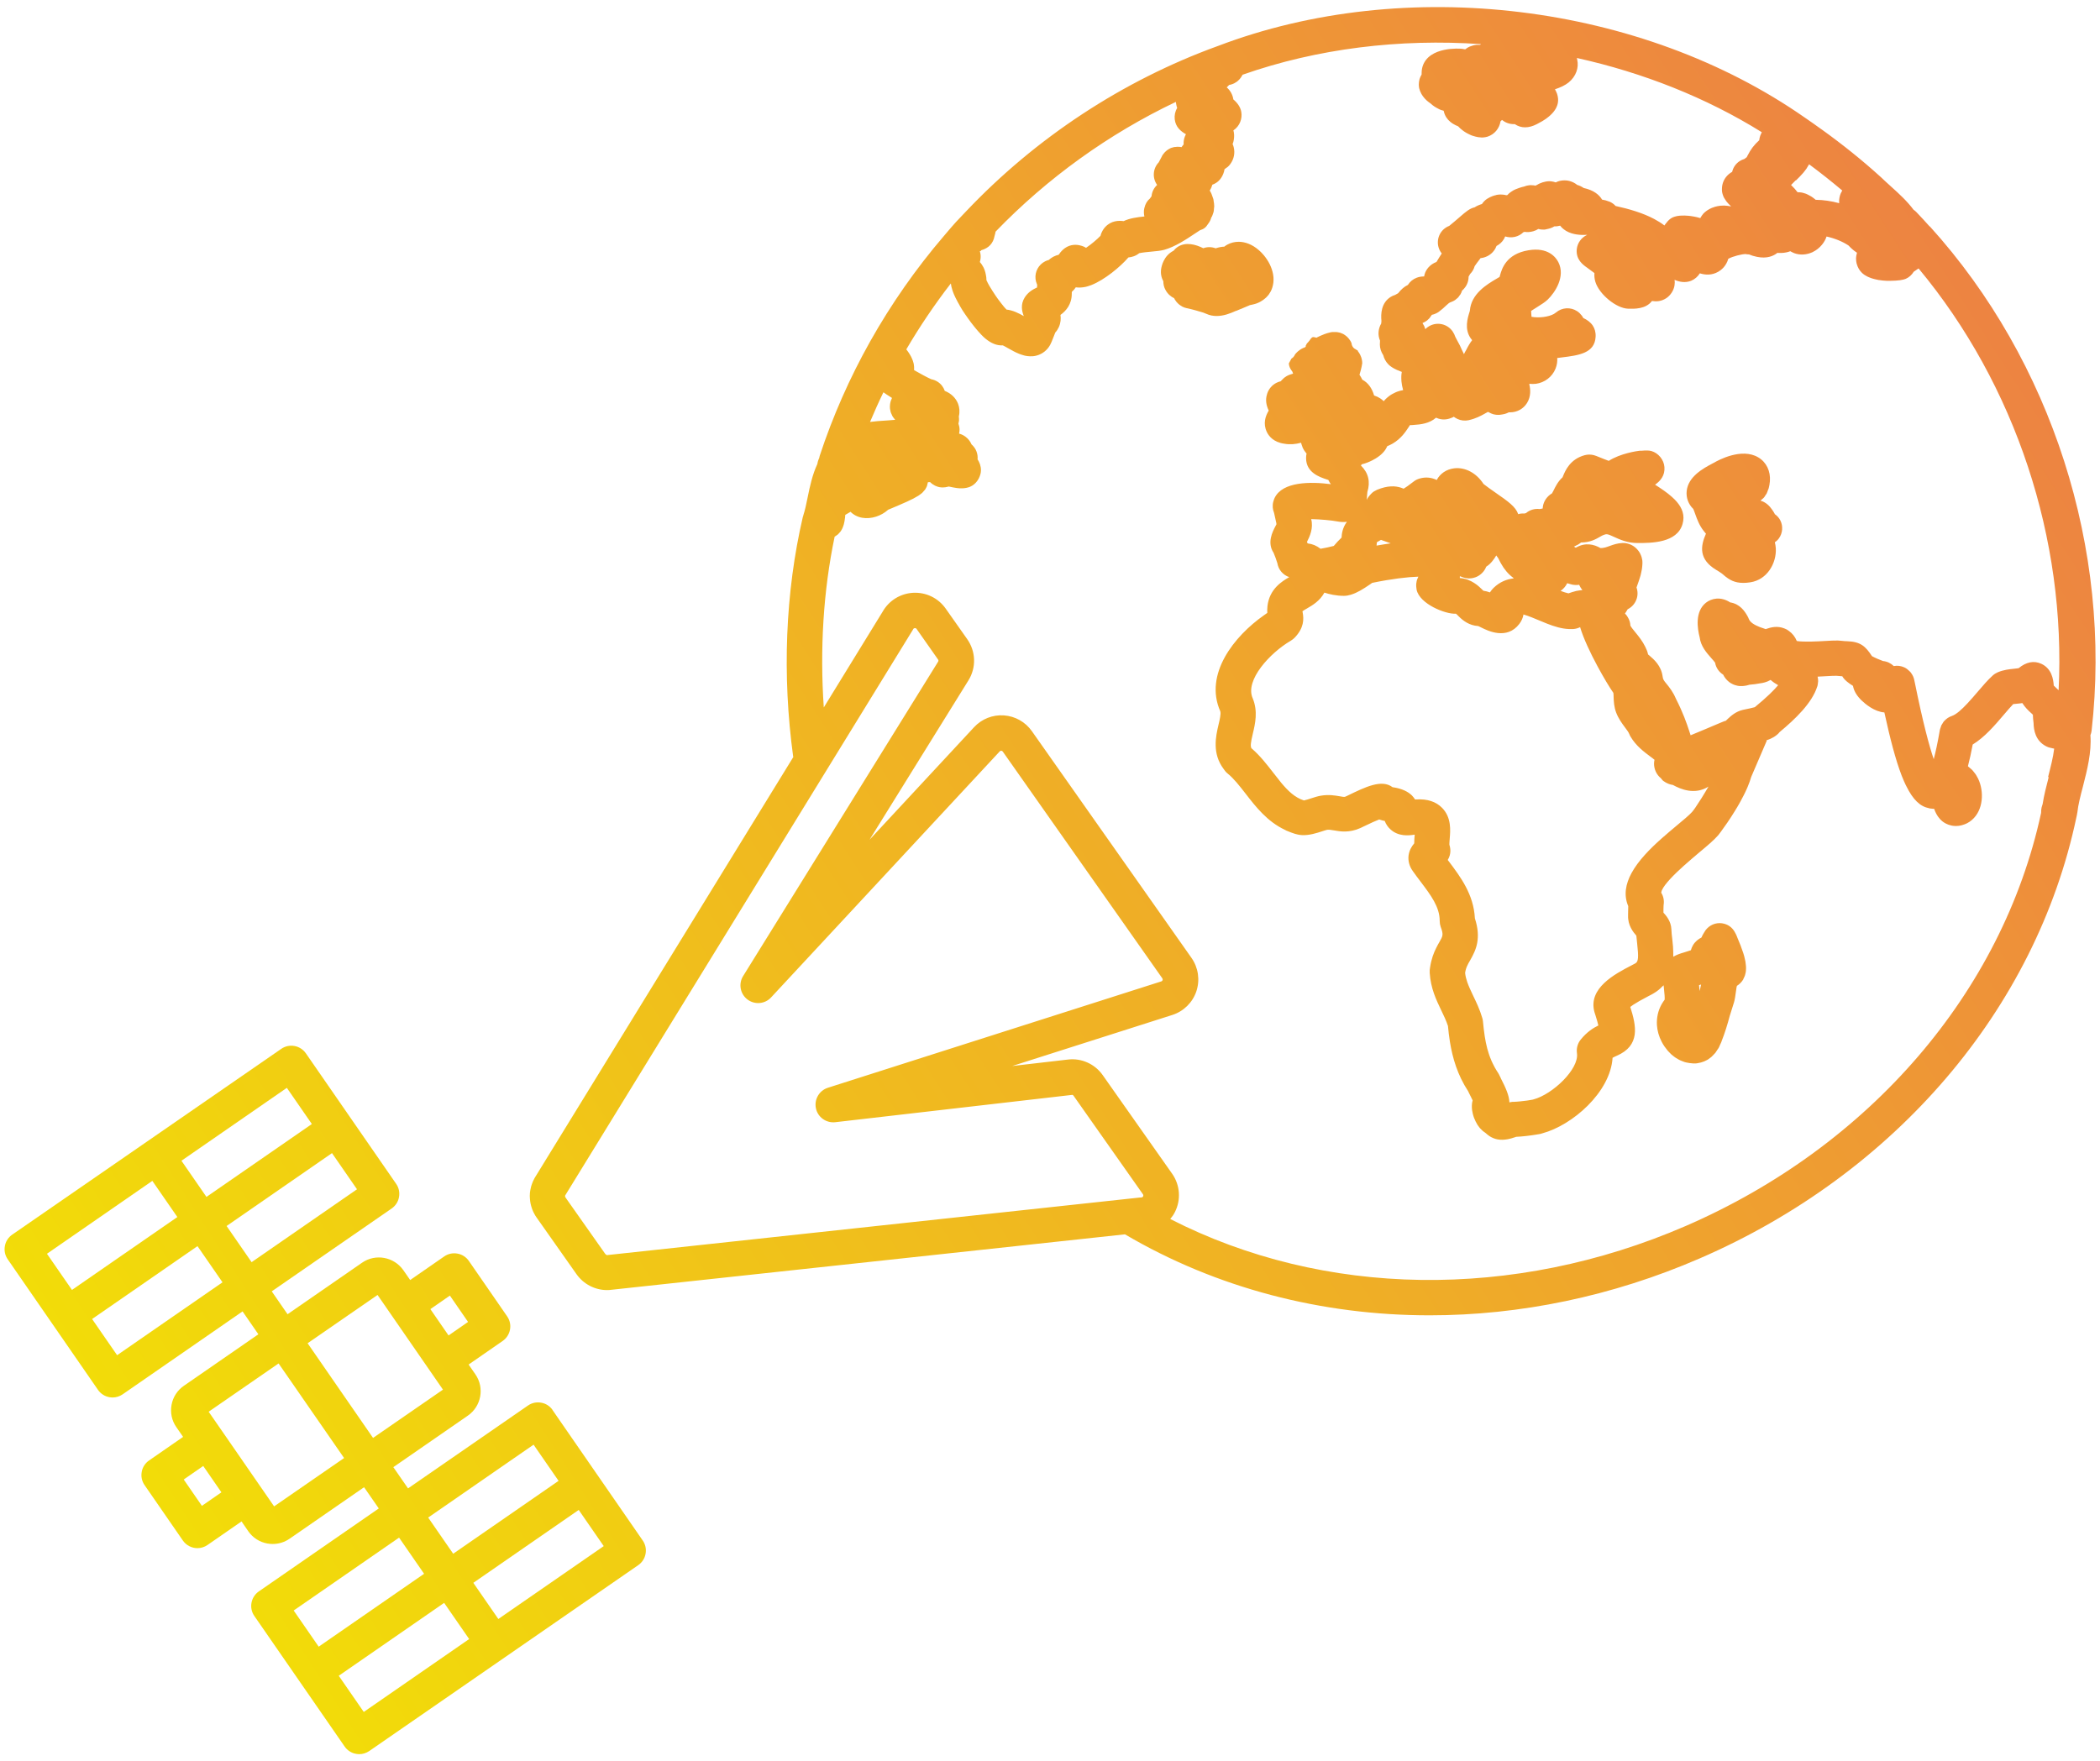
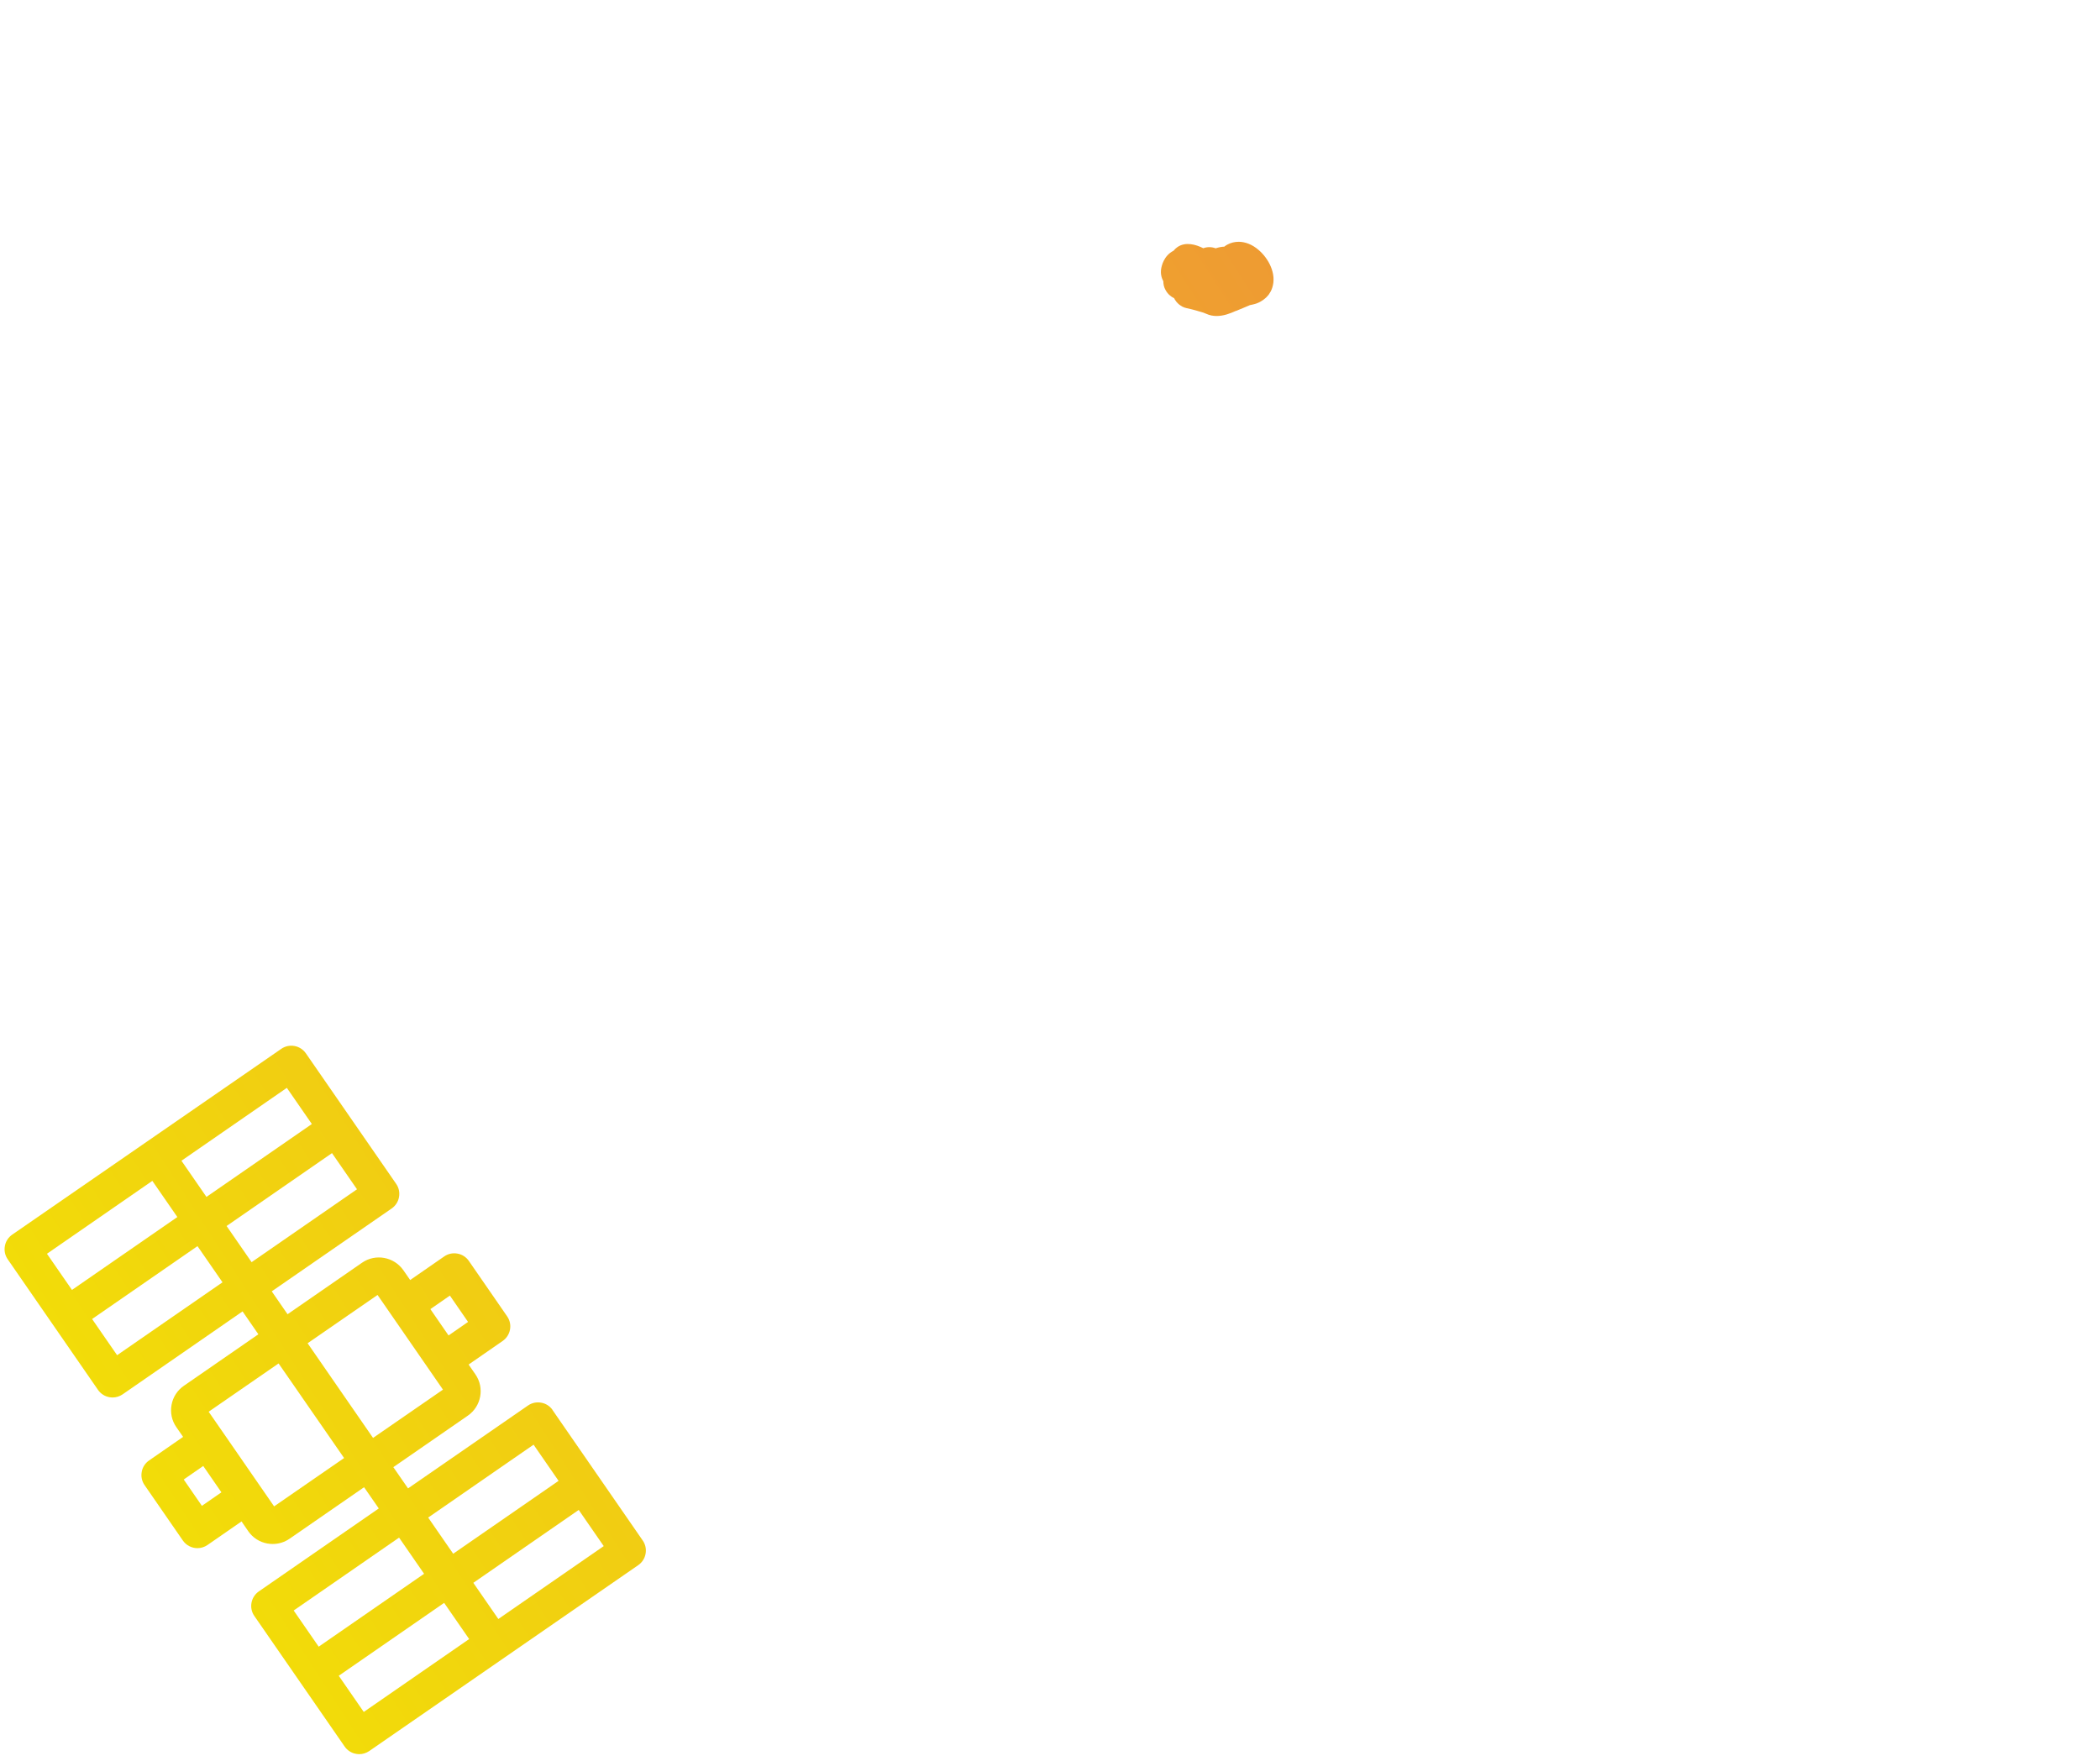
<svg xmlns="http://www.w3.org/2000/svg" xmlns:xlink="http://www.w3.org/1999/xlink" id="Layer_1" data-name="Layer 1" viewBox="0 0 267 224">
  <defs>
    <style>
      .cls-1 {
        fill: url(#New_Gradient_Swatch_copy);
      }

      .cls-1, .cls-2, .cls-3, .cls-4 {
        stroke-width: 0px;
      }

      .cls-2 {
        fill: url(#New_Gradient_Swatch_copy-2);
      }

      .cls-3 {
        fill: url(#New_Gradient_Swatch_copy-4);
      }

      .cls-4 {
        fill: url(#New_Gradient_Swatch_copy-3);
      }
    </style>
    <linearGradient id="New_Gradient_Swatch_copy" data-name="New Gradient Swatch copy" x1="6.73" y1="204.23" x2="265.73" y2="37.24" gradientUnits="userSpaceOnUse">
      <stop offset="0" stop-color="#f2e205" />
      <stop offset="1" stop-color="#ed8044" />
    </linearGradient>
    <linearGradient id="New_Gradient_Swatch_copy-2" data-name="New Gradient Swatch copy" x1="-26.86" y1="152.14" x2="232.14" y2="-14.86" xlink:href="#New_Gradient_Swatch_copy" />
    <linearGradient id="New_Gradient_Swatch_copy-3" data-name="New Gradient Swatch copy" x1="3.74" y1="199.61" x2="262.74" y2="32.61" xlink:href="#New_Gradient_Swatch_copy" />
    <linearGradient id="New_Gradient_Swatch_copy-4" data-name="New Gradient Swatch copy" x1="4.97" y1="201.5" x2="263.97" y2="34.5" xlink:href="#New_Gradient_Swatch_copy" />
  </defs>
-   <path class="cls-1" d="M225.64,65.34c-.09-.16-.2-.35-.35-.55-.3-.44-.76-.92-1.46-1.12.08-.06.15-.14.23-.2.06-.06.13-.1.19-.17.08-.08.14-.19.2-.29.05-.08.11-.14.16-.23.06-.12.11-.27.16-.41.03-.1.08-.18.11-.28.07-.26.12-.55.15-.88.1-1.3-.45-2.44-1.49-3.05-2.12-1.25-5.08.37-5.63.69h0s-.19.1-.19.1c-1.15.61-3.07,1.64-3.27,3.49-.09.85.21,1.68.84,2.29.07.15.17.43.24.63.24.66.53,1.48,1.09,2.17l.15.19s.08.1.13.15c-.71,1.61-.94,3.27,1.34,4.63.17.1.37.22.6.38.15.1.25.2.34.28.71.6,1.38.97,2.46.97.27,0,.56-.02.88-.07,2.18-.32,3.37-2.46,3.26-4.34-.02-.26-.06-.52-.12-.76.21-.14.39-.31.53-.51.46-.66.53-1.52.18-2.24-.16-.34-.43-.63-.75-.85Z" />
  <path class="cls-2" d="M157.14,39.55c.35-.14.73-.3,1.18-.49l.61-.26s.07-.02.11-.02c.08-.01.16-.03.23-.05.1-.02.19-.05.28-.07.07-.02.15-.05.22-.07.09-.03.17-.07.26-.11.07-.03.14-.06.2-.1.08-.04.16-.09.23-.14.06-.04.12-.08.18-.12.07-.05.14-.11.21-.17.05-.04.1-.09.15-.13.07-.07.13-.14.19-.21.04-.05.08-.09.12-.14.06-.09.12-.18.17-.27.03-.04.06-.08.08-.13.07-.14.14-.29.19-.45.61-1.8-.48-3.78-1.75-4.85-.78-.67-1.65-1.01-2.49-1.02-.5,0-1,.11-1.46.36-.15.08-.28.17-.39.26-.33.01-.69.08-1.1.21-.5-.19-1.06-.2-1.57-.01-.95-.48-2.25-.85-3.28-.15-.19.13-.36.29-.5.47-1.26.63-1.53,1.98-1.58,2.33-.08.54.02,1.08.28,1.54,0,.38.08.76.27,1.1.28.53.68.86,1.11,1.07.03.07.07.14.1.2.02.03.05.06.07.09.07.11.15.22.25.31.05.05.09.1.14.14.1.09.22.17.34.24.05.03.09.06.14.09.17.08.34.15.53.19,0,0,0,0,0,0,0,0,.02,0,.02,0,.94.21,1.56.4,2.04.55,0,0,.01,0,.02,0,.14.05.27.1.43.17.43.2.88.28,1.32.28.85,0,1.69-.3,2.44-.65Z" />
-   <path class="cls-4" d="M245.34,28.8s0,0,0,0c-.55-.62-1.11-1.22-1.68-1.82-.11-.12-.24-.22-.37-.31-.8-1.08-1.86-2.05-2.86-2.95-.46-.42-.92-.83-1.33-1.23-.01-.01-.03-.02-.04-.03-.02-.01-.03-.03-.04-.04-2.25-2.04-4.74-4.04-7.38-5.94,0,0,0,0,0,0l-.16-.11c-.65-.47-1.3-.93-1.96-1.38,0,0,0,0,0,0,0,0-.02-.01-.02-.02,0,0,0,0-.01,0,0,0,0,0,0,0C208.67.41,178.67-3.24,154.82,5.86c0,0,0,0,0,0-.01,0-.02,0-.03.01,0,0,0,0,0,0h0c-12.03,4.37-23.09,11.64-31.97,21.02l-.4.42c-.29.31-.59.61-.88.93,0,0,0,0,0,0,0,0,0,0,0,0-.43.47-.84.96-1.25,1.44l-.28.33s0,0,0,0c-3.56,4.15-6.71,8.67-9.38,13.42-2.59,4.61-4.75,9.5-6.41,14.54-.03.1-.05.2-.07.3-.03.07-.06.13-.09.2-.07.18-.11.36-.14.54-.63,1.36-.95,2.84-1.23,4.23-.17.85-.34,1.65-.56,2.32,0,.02,0,.04-.01.06-.01.05-.03.09-.05.14-2.22,9.57-2.64,20.11-1.22,30.49h.03s-32.88,53.52-32.88,53.52c-.02.04-.04.07-.06.11-.02.04-.05.1-.08.16-.03.06-.06.12-.09.18-.04.1-.08.2-.14.36-.03.09-.06.17-.09.27-.03.12-.06.25-.1.44,0,.03-.01.08-.02.11-.01.07-.03.2-.04.27-.03.28-.03.56,0,.82,0,.09.02.19.03.29.03.19.06.38.12.58.02.08.05.16.08.26,0,0,0,0,0,0,0,0,0,0,0,0,.01.04.05.14.06.18.04.1.08.2.13.31.04.09.08.17.13.25.03.07.11.21.15.27.03.04.05.08.08.12.02.04.04.07.07.1l5.07,7.2c.89,1.26,2.34,2.02,3.89,2.02.09,0,.19,0,.28-.01l65.56-7.08c11.62,6.84,24.99,10.3,38.74,10.3,11.46,0,23.18-2.4,34.34-7.24,24.86-10.77,42.75-31.73,47.88-56.06,0,0,0,0,0,0l.08-.37c.01-.06.02-.12.03-.19,0-.03.02-.06.02-.09.1-.97.4-2.13.72-3.35.53-2.06,1.1-4.31.94-6.48.07-.18.13-.37.15-.57,2.62-23.04-5.07-47.02-20.57-64.14ZM228.36,22.93l.02-.02h0s0,0,0,0c.14-.14.29-.29.44-.44.04-.04.07-.08.11-.12.11-.12.23-.24.34-.37.05-.06.1-.13.15-.19.09-.11.18-.22.26-.34.05-.08.1-.16.14-.24.07-.11.14-.21.19-.32,1.47,1.09,2.88,2.21,4.22,3.34,0,.01,0,.02-.02.03-.06.11-.12.21-.16.31,0,.02-.02.04-.03.06-.04.1-.07.19-.09.27-.05.17-.07.33-.09.49s0,.31,0,.45c-1-.27-2.02-.42-2.99-.43-.17-.15-.34-.27-.51-.39-.06-.04-.12-.08-.19-.11-.11-.06-.21-.12-.32-.17-.07-.04-.15-.07-.22-.1-.11-.04-.21-.07-.32-.1-.06-.02-.13-.04-.2-.05-.17-.03-.33-.04-.5-.04-.01,0-.03,0-.04,0-.02-.02-.04-.05-.06-.07-.07-.09-.14-.18-.22-.27-.05-.06-.09-.12-.15-.17-.1-.11-.2-.21-.3-.31-.03-.03-.06-.07-.1-.1.19-.2.4-.42.57-.58ZM124.74,31.83c.97-.27,1.54-.88,1.71-1.82.06-.19.1-.38.13-.55,6.59-6.83,14.41-12.45,22.92-16.5,0,.04.01.09.02.13,0,.04.01.09.02.13.03.18.07.35.13.51-.26.43-.37.95-.31,1.46.13.99.76,1.5,1.42,1.88-.05.1-.1.2-.14.31-.12.32-.17.65-.15.99-.09.1-.18.21-.26.34-.02,0-.03,0-.04,0-.06-.01-.12-.02-.17-.03,0,0,0,0,0,0,0,0-.01,0-.02,0-.07,0-.14,0-.21-.01-.05,0-.09,0-.14,0-.09,0-.18.01-.27.03-.03,0-.05,0-.08,0-.1.02-.2.05-.29.08-.02,0-.03,0-.05.01-.1.03-.19.08-.28.13-.01,0-.03.01-.04.02-.09.05-.17.1-.25.16-.01,0-.03.02-.04.03-.08.06-.15.13-.22.2-.01.01-.03.02-.04.04-.07.07-.13.15-.19.23-.01.02-.03.03-.04.05-.07.1-.13.2-.18.32-.08.16-.24.47-.36.68-.74.77-.84,1.98-.2,2.87h0s0,0,0,0c-.4.37-.66.87-.71,1.44-.07.1-.14.2-.21.29,0,0-.01.02-.02.02-.31.26-.56.64-.69,1.21-.08.35-.07.71.01,1.05-.94.09-1.87.23-2.64.59-.61-.08-1.57-.08-2.34.75-.17.18-.46.56-.6,1.12-.44.46-1.19,1.09-1.84,1.53-.05-.03-.1-.06-.15-.09-.08-.05-1.99-1.06-3.33.97-.11.03-.22.06-.34.1-.04.01-.07.03-.11.05-.08.03-.16.06-.23.1-.04.02-.09.05-.13.08-.07.04-.14.08-.2.13-.05.03-.09.07-.14.11-.04.03-.08.06-.12.1,0,0-.01,0-.02,0-.14.04-.29.09-.42.16-.84.42-1.33,1.32-1.23,2.25.02.21.08.42.16.61.01.03.02.05.03.08,0,.02.01.04.02.06,0,.12-.02.23-.02.33-.47.22-1.11.55-1.56,1.26-.58.92-.35,1.81-.12,2.38-.68-.38-1.41-.75-2.2-.83-.1-.1-.2-.21-.32-.35-.04-.04-.08-.09-.11-.14-.08-.1-.16-.19-.24-.3-.03-.04-.07-.09-.1-.13-.09-.12-.18-.24-.28-.37-.04-.05-.07-.1-.11-.15-.09-.13-.18-.26-.27-.39-.03-.05-.06-.09-.09-.14-.09-.14-.18-.27-.27-.41-.03-.05-.06-.1-.09-.15-.08-.13-.16-.25-.23-.37-.04-.06-.06-.11-.1-.17-.06-.1-.11-.2-.16-.29-.03-.06-.06-.11-.08-.17-.03-.07-.07-.14-.1-.2,0-.26-.03-.5-.08-.72-.13-.73-.44-1.24-.76-1.6.08-.25.12-.54.1-.86-.01-.17-.05-.34-.1-.51,0,0,0,0,0,0,.06-.02.11-.05.17-.07ZM112.32,49.89c.25.18.55.38.89.59.07.04.13.09.2.13-.05.1-.09.2-.12.3-.01.03-.03.06-.04.1-.04.14-.07.29-.09.45-.02.18-.02.36,0,.54,0,.04.02.09.03.13.02.13.04.26.09.38.02.05.05.1.07.15.05.11.09.22.15.32.03.06.08.1.12.16.06.08.12.17.2.25-.31.03-.64.06-.99.08-.1,0-.21.02-.31.02-.62.04-1.25.08-1.9.17.54-1.28,1.1-2.54,1.71-3.79ZM77.12,159.58c-.06-.01-.12-.05-.16-.1l-5-7.1s-.05-.08-.07-.11c0,0,0,0,0,0l-.02-.03h0s-.01-.03-.02-.05c0,0,0-.02,0-.03,0-.01,0-.02,0-.03,0-.02,0-.04,0-.05v-.03s.02-.03.03-.05l44.17-71.88s.04-.07.06-.11c.04-.08.12-.12.2-.13.11,0,.17.03.23.11l2.73,3.89c.06.08.06.19,0,.28l-24.79,39.98c-.61.98-.37,2.27.55,2.97.92.7,2.23.59,3.01-.26l29.07-31.29c.05-.06.12-.09.2-.08.07,0,.14.04.19.11l20.28,28.83c.05.07.06.15.04.23-.03.08-.09.13-.16.16l-42.4,13.53c-1.1.35-1.76,1.48-1.52,2.62.24,1.13,1.31,1.89,2.46,1.76l30.08-3.47c.12-.03.18.05.22.11l8.82,12.53c.05.08.06.18.02.26-.04.08-.13.14-.22.14-.07,0-.13,0-.2.01l-67.81,7.33ZM260.47,98.86c-.29,1.12-.59,2.27-.76,3.38-.01.03-.02.07-.03.1-.04.1-.07.21-.1.33-.02.07-.03.15-.04.23-.02.1-.02.22-.02.33,0,.05-.01.1-.01.16-4.92,22.77-21.79,42.38-45.19,52.53-21.91,9.49-46.03,9.09-65.53-.89.23-.27.43-.56.59-.88.8-1.57.66-3.44-.35-4.88l-8.82-12.53c-1-1.43-2.71-2.2-4.43-1.99l-7.08.82,20.35-6.49c1.44-.46,2.58-1.58,3.06-3.01.48-1.43.25-3.01-.62-4.25h0s-20.29-28.83-20.29-28.83c-.83-1.18-2.13-1.91-3.56-2.01s-2.82.45-3.8,1.51l-13.28,14.3,12.57-20.26c1.01-1.62.95-3.67-.15-5.24l-2.74-3.89c-.95-1.35-2.5-2.1-4.16-2.01-1.63.1-3.07,1-3.87,2.42l-7.47,12.16c-.51-7.43-.06-14.83,1.38-21.72,0,0,.01,0,.02-.01.04-.02.08-.06.12-.08.1-.06.19-.13.28-.2.04-.04.08-.08.12-.13.07-.07.13-.14.19-.21.04-.05.07-.1.1-.15.05-.08.09-.15.13-.23.03-.05.05-.11.07-.16.04-.08.07-.17.09-.25.02-.05.04-.11.05-.16.02-.09.05-.18.06-.27.01-.05.02-.1.03-.15.02-.1.03-.19.04-.29,0-.04.01-.08.02-.11.01-.13.02-.25.03-.37.17-.1.38-.23.67-.39.39.39.91.66,1.5.76,1.14.19,2.41-.23,3.29-1.03.06-.02.13-.05.2-.08.43-.18.82-.34,1.18-.5.16-.07.29-.13.43-.19.19-.08.39-.17.57-.25.13-.06.24-.11.35-.17.16-.08.32-.15.46-.22.1-.05.19-.11.28-.16.12-.07.26-.14.37-.21.08-.05.14-.11.22-.16.1-.07.2-.14.28-.22.06-.06.11-.12.16-.18.07-.08.14-.15.2-.23.04-.06.07-.14.11-.2.04-.08.09-.16.12-.25.03-.08.04-.16.06-.25.02-.08.05-.15.06-.23,0,0,.02,0,.02,0,.02,0,.04,0,.06,0,.06,0,.13,0,.19-.01,0,0,0,0,.01.01.05.05.1.09.16.14.05.04.09.08.14.11.05.04.11.07.17.1.06.03.11.07.17.1.06.03.13.05.2.08.06.02.11.05.17.06.13.04.26.06.39.07.07,0,.15.01.22.01.03,0,.07-.01.1-.01.14,0,.27-.02.4-.05.05-.01.1-.02.16-.04.02,0,.05,0,.08-.02.07.02.13.03.2.04.1.02.21.05.33.07.04,0,.08.01.12.02.09.02.19.03.29.05.05,0,.1.01.15.02.1.01.21.02.31.03.05,0,.1,0,.15,0,.02,0,.04,0,.06,0,.12,0,.25,0,.37-.02.03,0,.06,0,.09-.01.15-.02.3-.05.45-.1,0,0,.01,0,.02,0,.15-.05.29-.12.43-.2.03-.02.06-.03.08-.05.13-.09.26-.19.38-.32.02-.02.05-.05.07-.08.12-.14.24-.3.33-.49.18-.36.27-.7.27-1.02.01-.53-.18-1.01-.43-1.4.03-.29,0-.62-.13-.98-.12-.34-.35-.66-.64-.92-.15-.35-.36-.61-.55-.79-.32-.31-.68-.48-1.03-.58.04-.18.06-.36.06-.52,0-.26-.06-.51-.14-.74.02-.07.03-.14.04-.22,0-.05.02-.1.03-.15.01-.18,0-.36-.02-.54,0,0,0-.01,0-.02.14-.57.08-1.13-.09-1.58-.29-.77-.91-1.35-1.7-1.66-.16-.47-.47-.89-.92-1.17-.25-.16-.51-.26-.79-.31-.46-.2-1.38-.69-2.19-1.16,0-.04,0-.07,0-.11,0-.1,0-.21,0-.31,0-.06-.01-.12-.02-.18,0-.07-.02-.15-.03-.22-.01-.06-.03-.12-.05-.18-.02-.07-.04-.13-.06-.2-.02-.06-.04-.12-.07-.18-.02-.06-.05-.12-.08-.18-.03-.06-.05-.11-.08-.17-.03-.06-.06-.12-.1-.18-.03-.05-.06-.1-.09-.15-.04-.06-.07-.12-.11-.17-.03-.04-.06-.09-.09-.13-.05-.07-.09-.13-.14-.19-.02-.03-.05-.06-.07-.09,0,0,0,0,0,0,1.7-2.9,3.59-5.7,5.65-8.37,0,0,.01,0,.02.01,0,.06.02.12.03.18.01.08.02.15.04.23.02.06.04.13.06.2.02.08.05.17.07.25.02.06.05.13.07.2.04.09.07.19.11.28.03.06.06.13.09.2.04.1.09.2.14.3.03.07.07.14.11.21.05.1.1.2.16.31.04.07.08.14.12.21.06.1.11.2.17.31.04.07.09.15.13.22.06.1.12.2.18.3.05.07.09.14.14.21.07.1.13.2.2.3.05.08.11.16.17.24.06.09.12.18.18.26.06.08.11.16.17.23.06.08.12.17.18.25.06.08.12.16.18.23.06.07.11.15.17.22.07.09.14.17.21.26.05.06.09.11.14.17.08.09.16.18.23.27.03.04.07.08.1.11.07.08.14.15.2.22.04.04.07.08.11.12.07.08.14.14.21.21.02.02.05.05.08.08.09.08.17.16.25.22.73.6,1.47.9,2.2.85.19.09.47.25.68.37.18.1.36.2.55.3.05.03.11.06.16.09.2.1.39.2.6.28.04.02.08.03.12.05.18.07.37.13.55.18.04.01.09.03.14.04.21.05.43.07.65.08.03,0,.05,0,.08,0,.07,0,.14,0,.2-.01.04,0,.08,0,.13,0,.15-.02.31-.04.47-.09.71-.2,1.31-.67,1.68-1.33.12-.21.22-.46.49-1.15.06-.15.12-.3.17-.44.19-.2.34-.44.46-.7.24-.54.27-1.07.2-1.54.7-.5,1.44-1.34,1.44-2.7v-.16s.02-.06.02-.09c.19-.16.35-.35.49-.56.37.05.79.04,1.26-.06,0,0,0,0,0,0,0,0,0,0,0,0,.19-.04.38-.11.58-.18.04-.02.08-.02.12-.04,1.71-.67,3.7-2.33,4.73-3.52.44-.04.93-.18,1.37-.54.38-.09,1.13-.16,1.56-.2.66-.06,1.17-.11,1.62-.23,1.4-.39,2.85-1.36,3.91-2.07.19-.13.36-.24.52-.34.04-.03.08-.05.12-.08.47-.14.78-.38,1.01-.78.22-.27.35-.55.42-.82.03-.06.07-.1.1-.17.05-.1.08-.21.12-.32.03-.08.06-.15.08-.24.03-.13.04-.29.05-.44,0-.09.03-.17.03-.26,0-.22-.03-.47-.08-.73,0-.04,0-.07-.01-.11-.02-.11-.06-.21-.1-.32-.09-.3-.21-.6-.38-.86.08-.12.14-.24.2-.37.04-.08.06-.16.09-.25.01-.04.03-.08.04-.12.61-.22,1.09-.64,1.39-1.38.08-.2.13-.4.16-.59.08-.05.15-.11.23-.17.05-.04.11-.08.17-.12.13-.11.25-.24.35-.39.45-.61.6-1.39.42-2.11-.04-.15-.08-.28-.14-.41.07-.17.12-.35.15-.55.07-.43.05-.83-.05-1.19.83-.56,1.15-1.52,1-2.36-.11-.61-.49-1.14-1.01-1.58-.08-.58-.37-1.12-.84-1.53.1-.11.21-.22.31-.31.05,0,.11-.02.16-.03.17-.04.32-.1.47-.17.05-.02.09-.05.13-.08.1-.05.19-.11.28-.18.05-.04.09-.08.13-.12.08-.07.15-.14.21-.22.04-.05.08-.09.11-.14.06-.08.11-.17.16-.26.02-.03.04-.06.06-.1,9.51-3.34,19.97-4.6,30.31-3.89-.04.03-.08.06-.12.09-.03,0-.06,0-.1,0-.07,0-.13,0-.19,0-.12,0-.25,0-.37.03-.07.01-.13.02-.2.04-.12.03-.24.07-.36.12-.05.02-.11.04-.16.06-.17.08-.33.18-.47.3-.02,0-.04.01-.06.02-.13-.03-.27-.05-.41-.07,0,0-.01,0-.02,0-.19-.02-4.16-.33-4.97,2.25-.05.16-.08.32-.1.48-.02.18-.02.36-.02.53,0,.02-.01.03-.02.05-.1.17-.18.34-.24.53,0,.03-.01.06-.02.09-.05.2-.08.41-.08.63,0,.14.02.27.04.41,0,.05.02.09.04.14.02.08.04.16.07.24.02.05.04.1.07.15.03.07.06.14.09.2.03.05.06.1.09.15.04.06.07.12.11.17.04.05.07.1.11.14.04.05.08.1.12.15.04.05.08.09.13.13.04.04.09.09.13.13.04.04.09.08.14.12.04.04.09.08.14.11.05.04.09.07.14.1.02.02.04.03.07.05.31.3.65.5.92.64.26.15.51.24.74.29,0,0,0,0,.01,0,0,.02,0,.03.01.05,0,.03.02.06.03.1.02.1.05.2.09.29.02.04.03.08.05.12.04.08.07.15.12.23.02.04.05.08.08.11.04.06.09.13.14.19.03.04.06.07.1.11.05.05.11.1.16.15.04.03.07.06.11.1.06.05.12.09.18.13.04.03.08.06.12.08.07.04.13.08.2.11.04.02.08.05.13.07.08.04.15.07.23.1.03.01.07.03.1.05.07.08.16.17.25.25.04.03.08.07.12.1.06.05.13.11.2.16.05.04.11.08.16.12.07.05.14.1.22.14.06.04.12.08.19.11.08.04.16.08.24.12.07.03.14.07.21.1.11.05.22.09.34.12.09.03.19.06.28.08.11.03.22.05.33.07.07.01.14.01.22.02.07,0,.14.02.2.02.04,0,.07,0,.11,0,.05,0,.1,0,.16-.01.16-.02.32-.04.48-.09.9-.29,1.52-1.04,1.67-1.96.04-.03.08-.06.11-.1.02-.02.05-.04.08-.07.36.29.89.56,1.62.53.81.55,1.77.54,2.81,0,1.91-.95,2.81-2.07,2.69-3.28-.02-.2-.06-.38-.12-.57-.02-.06-.05-.11-.07-.17-.05-.12-.1-.24-.17-.35-.01-.02-.02-.04-.03-.06.7-.23,1.31-.52,1.74-.87.93-.76,1.32-1.87,1.09-2.89-.01-.08-.03-.15-.04-.2,0,0,0-.01,0-.02,8.39,1.86,16.43,5.03,23.51,9.44-.05.08-.09.18-.13.28-.02.05-.05.1-.07.16-.06.18-.11.37-.13.58-.14.13-.28.27-.42.41-.05.05-.09.1-.14.16-.09.1-.18.21-.27.32-.05.06-.1.13-.14.2-.08.11-.15.21-.22.33-.04.07-.08.15-.12.22-.03.06-.07.12-.1.18-.07.11-.12.22-.17.33-.11.08-.22.16-.3.23-.21.06-.41.15-.6.27-.51.33-.84.83-.96,1.37-.65.36-1.1.95-1.25,1.67-.04.19-.05.37-.05.54,0,.05,0,.1,0,.15,0,.13.03.26.06.38,0,.04.02.08.03.11.04.15.1.29.17.43.01.03.03.05.05.08.06.11.13.21.2.31.03.04.05.07.08.11.08.1.16.2.25.29.02.02.03.03.05.05.09.09.18.17.27.26-.03,0-.05,0-.08,0-.26-.05-.52-.08-.77-.09-.03,0-.06,0-.1,0-.26,0-.52.02-.75.07-.23.04-.45.11-.65.19-.04.01-.07.03-.11.04-.19.08-.37.18-.54.29-.03.02-.06.04-.09.06-.17.12-.32.25-.46.4,0,0,0,0,0,.01-.13.15-.24.31-.33.48-.01.02-.03.04-.04.05-.25-.08-.51-.14-.77-.19-.02,0-.05-.01-.07-.01-.25-.05-.49-.08-.73-.1-.01,0-.02,0-.04,0-.24-.02-.47-.03-.69-.02,0,0-.02,0-.03,0-.21,0-.41.03-.6.06-.03,0-.06.01-.09.02-.18.04-.34.09-.48.15-.34.16-.6.42-.82.72-.08.1-.17.2-.23.31-.39-.3-.82-.57-1.29-.82-1.44-.77-3.22-1.29-4.92-1.66-.19-.22-.43-.39-.72-.53-.04-.02-.08-.03-.12-.04-.26-.11-.55-.19-.88-.24-.18-.31-.45-.61-.83-.87-.38-.26-.87-.47-1.51-.61-.26-.18-.53-.31-.82-.39-.63-.51-1.29-.58-1.61-.58h-.01c-.43,0-.8.1-1.11.26-.2-.07-.4-.12-.62-.14-.3-.03-.61.01-.91.1-.03,0-.06.01-.1.02-.11.03-.21.08-.32.12-.06.03-.13.05-.19.08-.08.04-.16.08-.23.13-.06.04-.13.07-.2.1,0,0-.02,0-.03,0-.06-.01-.12-.03-.2-.04-.02,0-.04,0-.06,0-.1-.01-.21-.02-.32-.02-.01,0-.02,0-.03,0-.1,0-.21.02-.33.04-.04,0-.07.01-.11.02-.1.02-.21.06-.32.1-.02,0-.05.01-.07.02-.01,0-.03,0-.04.01-.14.03-.3.07-.46.13,0,0-.02,0-.02,0-.16.05-.32.11-.48.18-.03.01-.07.03-.1.04-.17.08-.33.16-.48.27-.03.02-.06.04-.09.06-.16.11-.31.24-.44.39-.05,0-.09.01-.14.02-.25-.07-.5-.09-.73-.09-.02,0-.05,0-.07,0-.07,0-.14.01-.21.02-.05,0-.1,0-.15.02-.06,0-.11.02-.16.04-.06.01-.12.02-.17.04-.06.02-.11.04-.16.05-.05.02-.1.03-.14.05-.06.03-.12.05-.18.08-.02.01-.05.02-.08.03-.16.08-.3.16-.39.22-.27.18-.49.41-.65.66-.31.09-.63.22-.93.42-.61.13-1.11.55-1.88,1.22-.34.3-1,.86-1.35,1.14-.14.05-.27.12-.4.2-1.05.66-1.36,2.05-.7,3.1,0,0,0,0,0,0,.05.08.1.15.15.21-.2.29-.39.61-.58.93l-.06.1s-.02.04-.04.05c-.39.15-.75.38-1.04.72-.2.24-.37.51-.47.88-.02.07-.04.15-.05.24-.32,0-.63.04-.94.16-.48.18-.86.5-1.13.92-.46.22-.87.58-1.23,1.05-.13.07-.26.14-.39.22-.2.06-.39.15-.56.25-1.22.76-1.27,2.19-1.18,3.05,0,.01,0,.02,0,.03,0,.09-.01.2-.03.31-.39.68-.45,1.47-.15,2.17-.01.16-.02.33-.02.5,0,.47.16.95.43,1.35.1.41.31.81.62,1.14.25.27.64.52,1.1.73.2.09.42.18.64.26-.07.36-.08.73-.05,1.09,0,.02,0,.05,0,.07,0,0,0,0,0,.01.04.39.11.78.22,1.15,0,0-.01,0-.02,0-.26.04-.5.11-.72.19-.07.03-.14.05-.2.08-.16.07-.3.14-.44.22-.06.03-.11.07-.17.1-.17.11-.32.22-.46.35,0,0-.02.01-.03.02-.15.13-.28.27-.4.41,0,.01-.02.02-.03.03-.02-.02-.05-.04-.08-.07-.03-.03-.07-.06-.1-.09-.05-.04-.11-.09-.17-.13-.04-.03-.08-.05-.12-.08-.07-.04-.15-.09-.23-.13-.04-.02-.07-.04-.11-.06-.13-.06-.26-.11-.41-.16-.28-.96-.79-1.64-1.5-2.01-.11-.23-.23-.44-.36-.63.26-.8.35-1.44.35-1.46,0-.16-.02-.31-.05-.46,0-.04-.02-.09-.03-.13-.03-.11-.06-.22-.11-.32-.02-.04-.03-.08-.05-.12-.06-.14-.14-.27-.23-.39l-.07-.09s-.02-.08-.04-.12c-.09-.03-.17-.08-.24-.14-.34-.14-.52-.47-.55-.81-.02-.03-.03-.07-.05-.1-.02-.05-.04-.1-.07-.14-.04-.07-.09-.13-.14-.2-.03-.04-.05-.08-.09-.12-.08-.1-.17-.19-.27-.28-.13-.11-.26-.2-.39-.28-.04-.03-.09-.04-.13-.06-.09-.04-.18-.08-.27-.11-.05-.02-.11-.03-.16-.04-.08-.02-.17-.04-.26-.05-.06,0-.12-.01-.18-.01-.03,0-.06,0-.09,0-.05,0-.1,0-.15,0h0c-.06,0-.11,0-.17,0-.09.02-.17.03-.26.04,0,0,0,0,0,0-.02,0-.04.01-.06.02-.23.05-.47.12-.7.21-.04.01-.08.03-.12.05-.24.09-.48.2-.71.31-.06.03-.12.06-.17.09-.01,0-.02,0-.03,0-.12-.04-.24-.06-.36-.08-.06.02-.11.03-.18.04,0,.01-.02.03-.03.04-.05.04-.09.08-.13.13,0,0-.02.02-.03.04-.02.02-.03.05-.04.06-.03.04-.06.08-.09.13-.11.15-.23.27-.35.39-.03.08-.06.17-.12.23,0,0,0,0-.01.01v.13s-.04.06-.06.08c-.02,0-.04.02-.05.02-.09.03-.19.07-.28.12-.04.02-.07.03-.1.05-.12.06-.23.14-.35.23h0s-.06.05-.06.05c0,0,0,0,0,0h0s0,0,0,0c0,0,0,0,0,0h0s0,0,0,0l-.04.03-.03.02h0c-.11.09-.2.19-.29.28-.03.03-.04.06-.07.09,0,.01-.02.02-.03.03-.06.14-.14.27-.23.36-.07.07-.15.12-.23.18,0,0,0,0,0,0-.12.2-.23.41-.33.61.02.11.01.21.05.32.04.13.09.26.16.38.02.04.05.08.07.11.05.08.1.16.16.23.01.02.02.04.03.05,0,0,0,.01,0,.02,0,0,0,.02.01.03.02.05.04.11.06.16-.32.09-.52.17-.52.17-.25.1-.45.23-.63.37-.06.05-.1.11-.16.16-.09.09-.19.17-.26.27-.17.04-.35.1-.53.19,0,0,0,0,0,0-.58.29-.99.78-1.19,1.37,0,0,0,0,0,0-.01.04-.02.08-.03.11-.23.72-.08,1.42.22,2.06-.42.7-.75,1.65-.24,2.72.24.51.85,1.32,2.27,1.5.66.12,1.38.06,2.08-.13,0,.02.02.04.02.06.03.14.08.27.13.4.03.07.04.15.08.21.09.2.21.39.36.57.04.04.08.09.11.13-.04.18-.06.38-.06.59,0,1.84,1.74,2.41,2.58,2.69.07.02.16.05.25.08.09.2.2.38.32.54-2.57-.33-6.14-.35-7.15,1.75,0,0-.01.02-.01.02-.06.12-.1.26-.14.4,0,.02-.02.04-.02.06h0s0,0,0,0h0s0,0,0,0h0c-.13.49-.08.99.1,1.42.08.32.23,1,.29,1.31,0,.05,0,.1.01.15-.04.09-.1.19-.14.26-.35.68-1.08,2.06-.22,3.36.13.28.39,1,.48,1.32.13.82.72,1.51,1.51,1.77-.9.52-2.52,1.49-2.77,3.69-.02.17-.03.32-.03.46,0,.14,0,.28.01.4-.15.1-.29.2-.44.31-3.72,2.61-7.65,7.46-5.53,12.22,0,0,0,.03,0,.03.09.29-.09,1.07-.23,1.65-.35,1.48-.84,3.67.65,5.64.08.1.14.21.23.31,0,0,0,0,0,0,0,0,0,0,0,0,.08.1.18.19.28.27.79.64,1.52,1.58,2.29,2.57,1.3,1.68,2.75,3.54,5.01,4.6.06.03.11.06.17.09.05.02.1.04.15.06.29.12.59.24.92.34.13.04.26.07.39.1.18.04.36.06.54.07.92.04,1.82-.25,2.59-.5.22-.07.42-.14.57-.17.25-.04.46,0,.89.07.78.14,1.95.34,3.38-.31.06-.03.17-.08.33-.16,1.05-.51,1.67-.78,2.04-.92.25.09.49.15.7.19.16.42.41.79.75,1.09,1,.89,2.25.78,3.06.65,0,.01,0,.02,0,.03-.03.33-.06.7-.06,1.08-.32.37-.63.88-.72,1.55-.08.69.11,1.38.53,1.96.32.46.67.92,1.01,1.37,1.3,1.72,2.42,3.21,2.42,4.97,0,.13.01.26.03.38,0,.02.01.04.01.05.02.11.05.21.08.32.19.51.26.8.23,1.06-.03.26-.16.49-.39.89-.12.21-.26.45-.39.72-.32.63-.63,1.42-.79,2.48-.02.12-.04.24-.05.36-.01.12-.01.24,0,.36.12,1.96.83,3.43,1.45,4.73.33.68.64,1.32.87,2.02.06.65.14,1.33.25,2.02.34,2.08.96,4.2,2.31,6.27.04.09.09.19.15.31.09.18.17.34.24.48,0,0,0,0,0,0,.07.15.13.28.19.39-.08.27-.11.56-.1.88,0,.13.02.27.04.42.01.1.04.2.06.3.01.05.02.1.03.15.02.09.05.18.08.27.02.06.03.12.06.18.03.08.06.15.1.23.03.08.06.15.1.23.03.07.07.13.11.2.04.08.08.16.13.24.04.06.09.12.13.18.05.08.11.15.17.23.05.06.11.11.16.16.06.06.12.13.19.19.06.06.13.1.2.15.06.05.12.1.19.14.15.14.3.26.46.37.01,0,.03.02.04.03.14.09.29.17.44.23.02.01.05.02.07.03.15.06.31.11.47.14.02,0,.03,0,.05.01.39.07.81.06,1.25-.02.05,0,.1-.02.15-.03.23-.05.46-.11.7-.2.01,0,.02,0,.03,0,.07-.03.13-.06.21-.08.78-.03,1.85-.16,2.62-.29.17-.03.33-.06.47-.08.09-.02.18-.05.27-.08,3.78-1.02,8.63-5.2,8.91-9.6.15-.09.32-.16.51-.25,1.52-.65,2.14-1.59,2.3-2.68.15-1.09-.17-2.32-.56-3.54.1-.08.23-.17.37-.27.44-.29,1.06-.64,1.88-1.07.32-.16.58-.3.74-.4.23-.13.43-.28.62-.43.06-.04.11-.09.16-.14.13-.12.26-.24.38-.36.03-.03.06-.05.09-.08.02.22.04.43.06.63.04.38.1.95.07,1.2-.14.19-.27.38-.39.59-.45.81-.65,1.73-.59,2.66.05.7.24,1.4.59,2.08.11.22.24.43.37.62.06.09.13.17.19.25.08.1.15.21.23.3.09.1.19.19.28.29.06.06.12.13.19.19.11.1.22.18.34.27.06.04.12.09.18.13.12.08.24.15.37.22.06.03.13.07.19.1.12.06.24.1.37.15.07.03.15.06.22.08.11.04.23.06.35.08.09.02.18.04.27.05.1.01.21.02.31.03.06,0,.13.02.19.02.08,0,.17,0,.25,0h0c.09,0,.2-.02.31-.04.04,0,.1-.02.14-.03.08-.02.16-.03.25-.05.07-.02.14-.05.21-.07.08-.03.15-.05.23-.08.08-.03.16-.08.24-.12.08-.04.16-.07.23-.12.08-.05.16-.12.24-.18.08-.06.16-.11.23-.18.08-.07.15-.16.23-.24.08-.08.15-.15.23-.24.07-.09.14-.21.21-.32.07-.1.14-.2.21-.31.07-.12.12-.26.18-.4.05-.12.12-.23.17-.37,0-.02.01-.04.02-.06,0,0,0,0,0,0,0,0,0,0,0-.01.4-1,.74-2.1,1.04-3.23.07-.24.15-.49.23-.73l.31-.99c.1-.33.16-.73.28-1.6.01-.08.03-.19.04-.29.01-.07.03-.14.05-.21.32-.2.59-.47.79-.79.02-.03.03-.06.04-.09,0,0,0,0,0,0,0,0,0-.01,0-.02.09-.16.16-.33.22-.5,0-.01,0-.02,0-.04.05-.16.09-.33.1-.51,0-.02,0-.05,0-.07.01-.16.02-.32,0-.49,0-.06-.01-.12-.02-.19-.01-.13-.03-.27-.05-.41-.02-.11-.05-.23-.08-.35-.02-.1-.04-.2-.07-.31-.04-.13-.08-.26-.12-.4-.2-.62-.46-1.29-.8-2.08v-.02s-.02-.04-.02-.04h0s-.01-.02-.01-.03h0s-.01-.03-.02-.04c0-.01-.01-.03-.02-.04-.02-.04-.03-.08-.05-.12,0-.02-.02-.04-.03-.06,0-.02-.02-.03-.03-.05-.3-.64-.78-1.07-1.45-1.25-.78-.21-1.61.02-2.17.6-.12.12-.25.28-.35.47-.15.22-.27.46-.37.69-.39.19-.79.49-1.09,1-.11.19-.19.4-.25.61-.06.02-.12.04-.18.06-.25.08-.49.16-.72.23-.46.13-.92.29-1.34.54,0-.01,0-.02,0-.04,0-.4,0-.78-.03-1.15,0-.03,0-.05,0-.07-.03-.36-.07-.7-.1-1.01-.05-.41-.1-.82-.11-1.23-.05-1.04-.67-1.73-1.01-2.11,0-.31,0-.72.02-.96.09-.53,0-1.09-.3-1.57,0-.07.03-.14.05-.22,0,0,0-.01,0-.02.01-.03.03-.06.04-.09.36-.81,1.6-2.04,2.78-3.1.74-.66,1.45-1.26,1.9-1.64,1.04-.87,1.93-1.61,2.48-2.25.02-.02.5-.64,1.15-1.59.04-.06.08-.12.12-.18.08-.12.16-.24.24-.36.06-.09.11-.17.17-.26.07-.11.15-.23.22-.35.06-.1.12-.19.19-.3.12-.2.25-.4.37-.61.06-.11.12-.22.19-.33.07-.12.14-.24.2-.36.07-.12.13-.24.19-.36.06-.12.12-.24.19-.36.06-.12.12-.24.18-.36.06-.14.13-.27.19-.41.05-.11.1-.21.14-.32.1-.23.18-.45.26-.67.03-.09.06-.18.09-.28.03-.1.07-.21.1-.31l1.98-4.61s-.05-.02-.07-.03c.02,0,.05-.02.07-.03.09-.03.18-.07.27-.1.07-.03.14-.05.2-.08.09-.04.18-.09.27-.14.06-.03.12-.06.17-.09.09-.06.18-.12.27-.19.04-.03.09-.06.13-.1.12-.1.23-.21.33-.34,0,0,0,0,0,0,1.95-1.62,4.12-3.68,4.78-5.8,0-.01.01-.03.02-.04h0s0,0,0-.01c.04-.15.06-.3.07-.45,0-.05.02-.1.02-.15,0-.2-.02-.4-.07-.59.37-.02.74-.04,1.08-.06.48-.03,1.13-.06,1.3-.05.29.03.54.05.76.06.03.05.06.1.1.16.2.31.67.7,1.26,1.06.09.51.36,1.1.95,1.71.03.04.08.09.15.15.46.44,1.62,1.43,2.89,1.52.74,3.39,1.43,6.02,2.18,7.98.01.03.02.05.03.08.09.23.18.45.27.65.06.15.13.3.2.44.04.07.07.15.11.22.86,1.75,1.77,2.59,2.88,2.81.05.01.11.03.16.04.02,0,.04,0,.06,0,.14.02.29.04.44.04.03.08.06.16.09.24.02.04.03.08.05.12.09.21.2.4.32.58.03.04.05.07.08.11.14.19.29.36.47.51.12.1.25.18.38.26.04.03.09.04.14.07.09.04.18.09.27.12.06.02.11.04.17.05.09.03.17.05.26.07.06.01.12.02.18.03.09.01.17.02.26.02.04,0,.07,0,.11,0,.02,0,.04,0,.06,0,.2,0,.41-.03.61-.08.04,0,.07-.02.11-.03.21-.06.42-.13.63-.24,0,0,0,0,0,0,1.81-.95,2.2-3.25,1.65-5.03-.07-.23-.16-.45-.26-.66-.04-.09-.1-.17-.14-.25-.06-.11-.12-.23-.2-.33-.07-.1-.14-.18-.21-.27-.06-.08-.13-.16-.19-.23-.08-.08-.17-.16-.26-.23-.07-.06-.14-.12-.21-.18-.03-.02-.05-.04-.07-.06,0-.01,0-.03,0-.04.1-.38.19-.79.29-1.21.01-.06.03-.12.04-.18.09-.43.18-.87.27-1.34,1.52-.93,2.8-2.43,3.96-3.79.43-.5.83-.98,1.19-1.35.15-.02.32-.04.47-.05.21-.02.45-.04.69-.08.35.56.8.98,1.13,1.28.02.02.05.05.08.07.04.04.08.07.11.11,0,0,0,0,.02.01.01.34.04.71.09,1.08.02.91.24,2.24,1.59,2.94.17.09.36.16.55.2.03,0,.05,0,.08.01.14.04.27.08.4.09-.13,1.12-.46,2.37-.77,3.59ZM180.35,73.3c-.05.09-.08.19-.12.28-.02.06-.06.12-.07.17-.04.11-.05.23-.07.34,0,.03-.02.07-.02.1-.03.29,0,.56.04.8.37,1.82,3.69,3.15,5.01,3.06.07.06.15.14.21.2.06.06.12.12.19.19.48.47,1.27,1.11,2.42,1.18.13.05.27.13.42.2.8.4,3.23,1.6,4.81-.47.28-.37.46-.77.53-1.2.61.17,1.42.51,1.94.73.35.15.71.3,1.07.44.9.35,1.82.64,2.75.68.19,0,.37,0,.56,0,.31-.02.6-.1.88-.24.42,1.42,1.31,3.3,2.2,4.95.77,1.43,1.54,2.71,2.03,3.41.02.13.03.37.03.54.02.56.05,1.25.33,1.98.29.75.72,1.34,1.1,1.85.25.33.48.64.57.88.04.11.09.21.15.31.7,1.18,1.69,1.92,2.48,2.51.2.15.4.29.57.44-.01.07-.03.13-.04.2-.1.71.16,1.47.66,1.97.06.06.11.11.18.16.14.19.25.29.25.3,0,0,.54.47,1.29.57.99.55,2.79,1.3,4.52.21-.57.99-1.22,2.02-1.68,2.69-.16.22-.29.41-.4.53-.34.39-1.18,1.09-2,1.77-.58.49-1.22,1.02-1.86,1.59-1.49,1.32-2.99,2.84-3.85,4.43-.74,1.37-1.01,2.79-.41,4.19-.01.3-.02.63-.02.98v.2c-.05,1.25.64,2.11,1.05,2.58.03.31.06.64.1.96.2,1.78.16,2.33-.21,2.55-.11.07-.29.16-.51.27-2.08,1.08-5.57,2.89-4.7,5.96.04.11.07.21.1.31.2.62.32,1.07.39,1.37-.62.3-1.44.8-2.24,1.79-.4.49-.57,1.12-.48,1.74.29,2.02-3.11,5.23-5.52,5.87-.03,0-.07.02-.1.03-.39.08-1.03.17-1.58.22-.33.03-.64.06-.84.06-.12,0-.24,0-.36.03-.07.01-.13.02-.19.04-.03-.89-.48-1.87-1.1-3.08,0,0,0,0,0-.02h0s0,0,0,0h0s-.11-.22-.11-.22c-.06-.14-.13-.27-.21-.4-.17-.25-.32-.51-.46-.76-.02-.03-.03-.07-.05-.1-.12-.23-.24-.46-.34-.69-.01-.03-.03-.07-.04-.1-.1-.23-.19-.46-.27-.7-.02-.06-.04-.13-.06-.19-.06-.2-.13-.4-.18-.6-.04-.14-.07-.29-.1-.43-.03-.12-.06-.23-.08-.35-.05-.26-.1-.52-.14-.79,0,0,0,0,0,0-.09-.59-.16-1.2-.22-1.84-.01-.15-.04-.29-.08-.44-.33-1.13-.79-2.07-1.19-2.9-.29-.61-.54-1.15-.73-1.69-.13-.38-.23-.76-.27-1.17.05-.35.14-.63.26-.89.1-.23.23-.46.38-.71.39-.69.75-1.39.9-2.24.15-.85.11-1.84-.3-3.1-.15-3.04-1.83-5.27-3.32-7.25-.04-.06-.08-.11-.13-.17.46-.76.36-1.47.21-1.93,0-.04,0-.09,0-.15,0-.18.03-.43.04-.62.09-1.08.23-2.7-.96-3.92-.78-.8-1.88-1.16-3.3-1.08-.04,0-.09,0-.14.01-.11-.17-.24-.34-.4-.51-.49-.48-1.25-.88-2.43-1.05,0,0-.02,0-.03,0-1.38-1.05-3.43-.05-5.75,1.08l-.22.1c-.13.06-.16.08-.75-.03-.59-.1-1.4-.25-2.43-.07-.4.07-.79.2-1.2.33-.26.09-.68.22-.92.27-1.15-.36-2.03-1.21-2.91-2.27-.32-.39-.64-.8-.97-1.23-.84-1.08-1.7-2.2-2.8-3.14-.15-.28-.08-.76.18-1.86.3-1.26.67-2.84-.02-4.5-1.02-2.29,2.22-5.78,4.84-7.31.18-.11.35-.24.5-.39,1.19-1.25,1.18-2.34,1.01-3.24,0-.03-.02-.07-.02-.12.13-.1.4-.26.58-.36.69-.4,1.62-.94,2.21-2.01.61.2,1.48.41,2.5.41.14,0,.29-.02.43-.04.05,0,.11-.03.16-.04.09-.02.18-.03.27-.06.02,0,.03-.01.05-.02.76-.23,1.53-.71,2.39-1.3.09-.06.18-.12.27-.19,2.52-.52,4.52-.75,5.89-.79ZM175.02,69.39c.02-.16.03-.31.04-.43.09-.05.18-.11.29-.17.08-.04.16-.09.23-.13l1.24.44c-.64.09-1.25.19-1.81.29ZM185.6,73.54c0-.06.01-.12.01-.19,0-.02,0-.05,0-.07.05.02.11.04.14.05.04.02.09.04.15.06.03,0,.05.02.08.03.04.01.08.03.13.04.04.01.07.02.11.03.05.01.1.02.15.03.04,0,.09.02.13.02.07,0,.14.01.21.02.03,0,.06,0,.1,0,0,0,0,0,.01,0,.13,0,.26-.02.4-.04.04,0,.08-.02.12-.03.15-.04.3-.08.46-.16.16-.08.29-.16.41-.26.03-.02.06-.05.09-.07.22-.19.39-.4.5-.6.01-.02.03-.04.04-.07.05-.09.1-.19.13-.27.02-.02.04-.04.07-.05.1-.06.19-.13.28-.21.04-.03.08-.07.11-.1.07-.07.14-.14.21-.22.04-.04.07-.08.1-.12.07-.08.13-.16.19-.25.03-.04.05-.07.08-.11.08-.12.16-.24.23-.36.07.11.14.21.22.3.03.08.08.16.13.25.04.09.08.17.13.26.04.08.09.17.14.25.35.64.9,1.33,1.56,1.8,0,.02.01.04.02.06-.9.1-1.78.46-2.56,1.22-.14.14-.3.33-.45.56-.26-.1-.54-.17-.83-.21-.03-.03-.06-.07-.1-.1-.49-.48-1.41-1.4-2.9-1.52ZM198.42,75.15c.37-.26.65-.59.84-.98.11.04.23.07.34.1.23.08.46.12.7.13.18,0,.33,0,.48-.03,0,.02.02.03.02.05.03.06.06.12.09.17.03.06.06.12.1.18.04.06.08.11.12.16.03.04.05.08.08.11-.02,0-.04,0-.07.01-.23.02-.47.06-.73.11-.05.01-.1.02-.14.04-.27.07-.54.15-.82.26,0,0,0,0,0,0-.01,0-.03,0-.05-.01-.13-.03-.28-.07-.44-.12-.07-.02-.15-.05-.23-.08-.09-.03-.18-.06-.28-.1ZM166.71,66.02c1.16.02,2.62.16,3.29.29.47.09.89.1,1.25.05-.55.74-.66,1.51-.68,2.01-.29.28-.66.66-.99,1.06-.44.12-1.14.27-1.68.36-.52-.4-1.03-.61-1.64-.68-.03-.07-.06-.13-.09-.19.36-.69.84-1.76.54-2.89ZM216.02,125.29c.09-.02.17-.05.26-.08-.06.27-.12.55-.18.83-.02-.19-.04-.38-.06-.56,0-.06-.01-.13-.02-.2ZM261.82,87.86s-.02-.02-.03-.03c-.14-.14-.28-.27-.41-.39-.08-.07-.18-.17-.26-.25-.05-.82-.27-2.17-1.58-2.77-.94-.43-1.91-.24-2.89.56h0c-.16.03-.37.05-.58.07-.59.06-1.32.13-2.07.45-.23.1-.44.23-.63.4-.65.58-1.28,1.33-1.95,2.11-.39.46-.84.98-1.3,1.47-.69.74-1.4,1.39-1.97,1.58-.36.12-.68.34-.93.61-.02.02-.04.03-.06.06-.09.1-.15.22-.22.34-.03.06-.08.11-.11.17-.03.07-.04.14-.07.21-.04.12-.09.24-.12.37-.28,1.65-.55,2.86-.78,3.73-.59-1.73-1.38-4.68-2.39-9.67l-.08-.37c-.06-.33-.2-.64-.4-.91-.01-.01-.02-.03-.03-.05-.06-.08-.14-.15-.21-.22-.18-.18-.38-.34-.62-.45-.43-.2-.9-.26-1.35-.17-.36-.35-.83-.59-1.36-.64-.38-.13-1.05-.42-1.41-.62-.83-1.27-1.47-1.84-3.14-1.9-.2,0-.45-.02-.79-.06-.13-.01-.27-.02-.42-.03-.44-.01-.98.02-1.66.06-.84.05-2.66.15-3.55,0-.22-.54-.56-.96-.99-1.27-.09-.06-.18-.13-.28-.19-.1-.05-.2-.09-.29-.13-.92-.38-1.77-.14-2.28.04-.04.01-.08.03-.11.04-.24-.08-.47-.16-.69-.24-.02,0-.04-.02-.06-.02-.71-.28-1.25-.61-1.41-1.06-.04-.1-.08-.2-.14-.3-.38-.7-1.01-1.59-2.22-1.78-1.22-.79-2.39-.5-3.08.04-1.42,1.12-1.09,3.28-.8,4.4.14,1.14.89,1.98,1.49,2.66.15.17.36.4.47.56.11.65.5,1.2,1.03,1.53.16.33.4.66.76.94.07.05.14.1.22.15.02.02.05.03.08.04.06.03.11.06.17.09.04.02.08.03.12.05.05.02.1.04.16.06.05.02.11.03.16.04.05.01.1.03.15.04.06.01.13.02.19.03.05,0,.1.01.16.01.07,0,.14,0,.22,0,.06,0,.12,0,.18-.01.07,0,.15-.02.23-.03.07-.01.14-.03.22-.04.07-.02.14-.03.22-.06.03,0,.06-.01.1-.03.5-.04.92-.09,1.31-.17.42-.05.9-.16,1.38-.44.31.27.63.49.96.67-.54.64-1.44,1.54-2.95,2.78,0,0-.02.02-.03.02-.36.1-.93.22-1.14.26l-.37.08c-.9.21-1.5.76-1.89,1.12-.1.1-.26.24-.25.25-.1.03-.2.06-.3.1-.18.08-.34.14-.51.21-.67.28-1.29.54-1.82.77-.68.29-1.35.57-1.87.78-.05-.15-.11-.34-.17-.52-.33-1.02-.81-2.39-1.7-4.13-.37-.88-.84-1.46-1.19-1.89-.36-.44-.45-.55-.5-.94-.18-1.38-1.12-2.18-1.68-2.66-.06-.05-.11-.09-.17-.14-.07-.35-.2-.66-.35-.96-.34-.7-.81-1.3-1.23-1.81-.23-.28-.57-.69-.67-.9,0-.15-.03-.29-.06-.43-.02-.1-.06-.2-.1-.29-.01-.04-.02-.07-.04-.11-.05-.1-.11-.2-.17-.3-.02-.02-.03-.05-.04-.07-.08-.12-.17-.23-.28-.33.11-.15.21-.31.31-.49.01-.02.03-.04.04-.06.46-.23.84-.61,1.06-1.12.13-.29.19-.59.19-.89,0-.26-.04-.51-.13-.75.03-.07.05-.13.07-.2.16-.45.31-.87.42-1.26,0-.03.02-.07.03-.1.03-.12.06-.24.08-.36.03-.13.06-.27.08-.39.02-.11.03-.21.04-.31.01-.13.03-.26.03-.38,0-.09,0-.18,0-.27,0-.13-.02-.25-.05-.37-.01-.07-.03-.15-.05-.22-.04-.14-.1-.27-.16-.4-.02-.05-.04-.1-.07-.15-.1-.17-.23-.34-.38-.5-.29-.3-.61-.49-.93-.61-.01,0-.03,0-.04-.01-.14-.05-.28-.08-.43-.11-.11-.02-.21-.02-.31-.02-.05,0-.1,0-.14,0-.61.02-1.17.22-1.53.35-.2.07-.41.15-.62.21,0,0,0,0-.01,0-.03,0-.05.01-.08.02-.19.04-.36.07-.53.06-.84-.48-1.92-.74-3.1-.07-.02.01-.04.01-.06.02-.07-.05-.14-.1-.21-.14.13-.05.24-.11.35-.17.05-.03.11-.05.15-.07.15-.09.29-.19.4-.28,1.15,0,1.91-.43,2.42-.73.13-.08.27-.16.45-.23.38-.15.5-.13,1.32.25.72.33,1.7.78,2.99.78,1.75,0,5.02,0,5.72-2.41.04-.14.07-.27.09-.41.16-1.06-.33-1.95-1.11-2.74-.03-.03-.07-.07-.11-.1-.06-.06-.13-.13-.2-.19-.63-.57-1.4-1.08-2.16-1.57.69-.48,1.27-1.17,1.19-2.24-.07-.93-.76-1.78-1.66-2.04-.29-.08-.71-.09-1.2-.04-.09,0-.17,0-.27,0-.35.04-2.44.33-3.95,1.29-.17-.06-.4-.15-.63-.24-.38-.15-.78-.31-.95-.38-.1-.04-.2-.07-.3-.1-.38-.1-.79-.11-1.18,0-1.86.5-2.47,1.97-2.76,2.68-.02.05-.04.09-.06.14-.56.5-.88,1.14-1.14,1.67-.05.11-.12.25-.19.36-.62.36-1.08,1-1.17,1.72,0,.07-.01.14-.02.21-.13.02-.26.04-.39.07-.61-.08-1.25.1-1.74.52-.08.02-.16.03-.23.05-.25-.02-.5,0-.75.08-.33-.95-1.28-1.62-2.91-2.75-.46-.32-1.21-.85-1.5-1.09-.91-1.4-2.33-2.16-3.74-1.99-.98.12-1.78.67-2.21,1.48-.64-.3-1.37-.42-2.18-.18-.28.08-.55.21-.78.4-.61.48-1.01.75-1.25.89-.1-.04-.2-.08-.31-.12-.75-.25-1.71-.3-3.07.26-.09.04-.18.09-.26.14-.04.02-.08.04-.12.06-.12.08-.24.17-.34.28-.26.26-.46.53-.6.8.03-.21.04-.39.05-.55.01-.15.03-.38.04-.45.4-1.3.14-2.42-.82-3.37.04-.05.07-.1.11-.15,1-.24,1.82-.77,1.96-.87.7-.46,1.08-.97,1.29-1.45.21-.08.45-.18.68-.32,1.07-.63,1.63-1.49,2.01-2.06.06-.09.13-.2.19-.29.04,0,.08,0,.13,0,.11,0,.23,0,.35-.02.86-.05,2-.18,2.83-.92.11.05.21.09.31.12.66.21,1.26.08,1.76-.14.07-.03.14-.06.2-.1.01,0,.02.02.03.03.1.08.21.14.33.2.03.02.06.04.09.05.44.21.95.26,1.43.16,0,0,0,0,0,0h0s.04-.01.07-.02c.82-.19,1.45-.52,1.92-.78.04-.02.09-.05.12-.07.11-.06.25-.14.35-.19.02.01.05.03.08.05,0,0,.01,0,.02,0,.18.11.37.19.57.25.03,0,.05.02.08.02.2.05.41.07.62.06.01,0,.03,0,.04,0,0,0,.02,0,.02,0,0,0,.01,0,.02,0,.07,0,.14-.02.21-.03.31-.04.65-.11.98-.29.06,0,.13,0,.19,0,.88-.01,1.67-.45,2.13-1.19.52-.84.44-1.76.29-2.36,0-.03.01-.05.02-.08.27.03.54.03.82,0,1.11-.15,2.07-.88,2.49-1.92.18-.44.25-.91.22-1.36.2-.03.39-.05.55-.07,2.17-.27,4.22-.52,4.33-2.64.03-.58-.12-1.04-.36-1.41-.29-.43-.72-.74-1.21-.97-.06-.11-.12-.22-.2-.32-.01-.01-.02-.03-.04-.04-.07-.09-.14-.17-.22-.25-.1-.1-.22-.19-.33-.26-.82-.54-1.92-.48-2.69.18-.07.06-.16.12-.26.18-.69.38-1.89.53-2.84.36-.03-.26-.04-.54-.05-.75.25-.17.56-.36.77-.49.53-.33.98-.61,1.34-.95.94-.91,2.28-2.94,1.35-4.76-.3-.59-1.28-1.94-3.81-1.51-2.83.47-3.37,2.36-3.6,3.17-.02.07-.04.15-.06.22-.12.07-.25.15-.39.23-1.22.72-3.23,1.91-3.39,4.07,0,.03-.02.07-.03.11-.26.83-.69,2.21.14,3.4.05.08.11.15.18.23-.28.37-.53.79-.75,1.24-.1.18-.21.34-.29.54-.08-.18-.17-.36-.26-.54-.09-.2-.18-.4-.27-.59-.11-.22-.22-.42-.34-.63-.08-.14-.16-.3-.23-.44-.07-.22-.18-.45-.34-.69-.66-.95-1.93-1.25-2.95-.69-.2.11-.37.24-.53.4-.04-.15-.09-.29-.15-.42-.02-.04-.04-.08-.07-.12-.04-.08-.08-.15-.13-.23.02,0,.03-.02.05-.03.2-.08.38-.19.55-.32.03-.02.05-.05.08-.08.09-.08.18-.16.26-.26.04-.05.06-.1.09-.15.03-.04.06-.06.09-.1.02-.04.04-.07.06-.11.04,0,.08-.02.12-.03.05-.01.1-.03.15-.04.06-.02.12-.04.17-.07.04-.02.08-.03.12-.05.05-.02.09-.05.13-.07.03-.02.06-.03.09-.05.06-.04.1-.07.13-.09.38-.28.66-.54.91-.78.33-.31.39-.36.64-.45.17-.06.33-.14.47-.23.08-.05.15-.12.22-.18.06-.05.13-.09.18-.15.08-.08.14-.18.2-.27.03-.05.08-.09.11-.14.09-.15.16-.31.21-.48.08-.07.15-.13.2-.19.26-.28.63-.8.63-1.59.06-.11.13-.23.19-.33.28-.28.48-.62.58-1,.15-.23.44-.61.61-.83.05-.07.1-.13.14-.19.43-.04.78-.19,1.04-.35.26-.16.47-.35.63-.56.16-.2.28-.42.36-.64.1-.05.19-.11.28-.17.37-.26.66-.61.82-1.04.83.26,1.71.06,2.32-.54.05-.01.1-.02.14-.04.36.05.73.03,1.11-.08.25-.07.46-.17.64-.29.2.06.41.08.62.08.06,0,.12,0,.18,0h0s0,0,0,0h0c.09,0,.17-.04.25-.05.37-.07.71-.18.99-.36.27.01.51-.03.74-.09.19.25.41.44.66.6.03.02.06.05.09.06.01,0,.02.01.03.02.83.48,1.85.53,2.62.49,0,0,.01,0,.02.01-.73.33-1.23,1.03-1.31,1.83-.12,1.31.8,1.97,1.3,2.32.41.29.72.52.95.7-.03.35,0,.72.11,1.09.47,1.59,2.65,3.39,4.17,3.44.77.02,2.25.07,3.03-.98.6.09,1.19.04,1.78-.33.56-.35.99-1,1.09-1.65.04-.25.04-.49.01-.71.61.27,1.36.41,2.1.12.46-.19.85-.53,1.11-.95.7.22,1.52.27,2.34-.2.4-.23,1-.71,1.28-1.65.59-.32,1.73-.6,2.2-.6.14.03.29.06.42.04.29.13.62.23,1,.31,1.29.27,2.12-.1,2.62-.5.32.02.72.03,1.17-.07,0,0,0,0,0,0,.15-.03.31-.08.47-.14.15.09.32.17.51.25.74.27,1.55.21,2.27-.11.02-.01.05-.02.07-.03.01,0,.02-.01.03-.02.43-.21.83-.52,1.16-.93.26-.32.45-.66.57-1.03,1,.22,2.03.63,2.79,1.14l.08.08c.09.1.21.22.36.35.03.03.06.05.09.08.14.12.3.25.49.37.02.01.03.03.05.04,0,.02,0,.04,0,.05-.06.2-.1.41-.11.61,0,.03,0,.05,0,.08,0,.21.02.42.07.62,0,.02.01.04.02.06.06.21.13.41.24.59,0,.01.02.02.02.04.11.19.25.37.42.53,0,0,0,0,0,0,.1.09.2.17.32.25.03.02.06.04.1.06.09.05.17.1.27.15.04.02.08.04.13.06.09.04.18.08.28.11.05.02.09.03.14.05.1.03.21.06.32.09.04.01.08.02.12.03.14.03.28.06.42.09.01,0,.02,0,.03,0,.32.05.65.09.97.1.02,0,.04,0,.06,0,.14,0,.27,0,.41,0,.01,0,.02,0,.03,0s.02,0,.03,0c.42,0,.81-.03,1.14-.07,0,0,.02,0,.03,0,.16-.02.3-.05.42-.08.02,0,.03,0,.05-.01.11-.03.21-.06.28-.09,0,0,0,0,0,0,.43-.19.77-.51,1.01-.9.05-.04.12-.09.19-.13.06-.04.12-.08.19-.13.08-.05.16-.11.24-.16,12.32,14.81,18.79,34.41,17.8,53.72Z" />
  <path class="cls-3" d="M70.26,179.32c-.34-.49-.86-.83-1.45-.93-.59-.11-1.19.02-1.68.36l-15.25,10.54-1.87-2.7,9.47-6.55c1.72-1.19,2.15-3.55.96-5.26l-.86-1.24,4.33-3c1.02-.71,1.28-2.11.57-3.13l-4.87-7.05c-.34-.49-.86-.83-1.45-.93-.59-.11-1.19.02-1.68.36l-4.33,3-.86-1.24c-1.19-1.71-3.55-2.15-5.26-.96l-9.47,6.55-2.01-2.91,15.25-10.54c.49-.34.83-.86.93-1.45.11-.59-.02-1.19-.36-1.68l-5.74-8.3s0,0,0,0,0,0,0,0l-5.74-8.3c-.71-1.02-2.11-1.28-3.13-.57L1.55,157.02c-.49.34-.83.86-.93,1.45-.11.59.02,1.19.36,1.68l11.48,16.61c.34.49.86.83,1.45.93.13.02.27.04.4.04.45,0,.9-.14,1.28-.4l15.25-10.55,2.01,2.91-9.47,6.55c-.83.57-1.39,1.44-1.57,2.43s.03,2,.61,2.83l.86,1.24-4.33,3c-.49.34-.83.86-.93,1.45-.11.59.02,1.19.36,1.68l4.87,7.05c.44.63,1.14.97,1.85.97.44,0,.89-.13,1.28-.4l4.33-3,.85,1.24c.57.83,1.44,1.39,2.43,1.57.23.04.46.06.69.06.76,0,1.5-.23,2.14-.67l9.47-6.55,1.87,2.7-15.25,10.55c-1.02.71-1.28,2.11-.57,3.13l5.74,8.3s0,0,0,0c0,0,0,0,0,0l5.74,8.3c.34.49.86.83,1.45.93.13.02.27.04.4.04.45,0,.9-.14,1.28-.4l17.1-11.82s0,0,0,0c0,0,0,0,0,0l17.1-11.82c.49-.34.83-.86.93-1.45.11-.59-.02-1.19-.36-1.68l-11.48-16.61ZM31.99,160.52l-3.18-4.6,13.4-9.27,3.18,4.6-13.4,9.27ZM36.47,138.35l3.18,4.6-13.4,9.27-3.18-4.6,13.4-9.27ZM19.37,150.18l3.18,4.6-13.4,9.27-3.18-4.6,13.4-9.27ZM14.89,172.35l-3.18-4.6,13.4-9.27,3.18,4.6-13.4,9.27ZM25.67,191.51l-2.31-3.35,2.48-1.72,2.31,3.35-2.48,1.72ZM57.2,164.77l2.31,3.35-2.48,1.72-2.31-3.35,2.48-1.72ZM48.01,164.7l1.72,2.49s0,0,0,0l4.87,7.05s0,0,0,0l1.72,2.49-8.89,6.14-5.21-7.54s0,0,0,0l-1.52-2.2s0,0,0,0l-1.59-2.3,8.89-6.14ZM34.86,191.59l-6.35-9.19-.25-.36h0l-1.73-2.5,8.89-6.14,1.59,2.29s0,0,0,0l1.52,2.2s0,0,0,0l5.22,7.54-8.89,6.14ZM67.84,183.73l3.18,4.6-13.4,9.27-3.18-4.6,13.4-9.27ZM50.74,195.55l3.18,4.6-13.4,9.27-3.18-4.6,13.4-9.27ZM46.25,217.72l-3.18-4.6,13.4-9.27,3.18,4.6-13.4,9.27ZM63.36,205.9l-3.18-4.6,13.4-9.27,3.18,4.6-13.4,9.27Z" />
</svg>